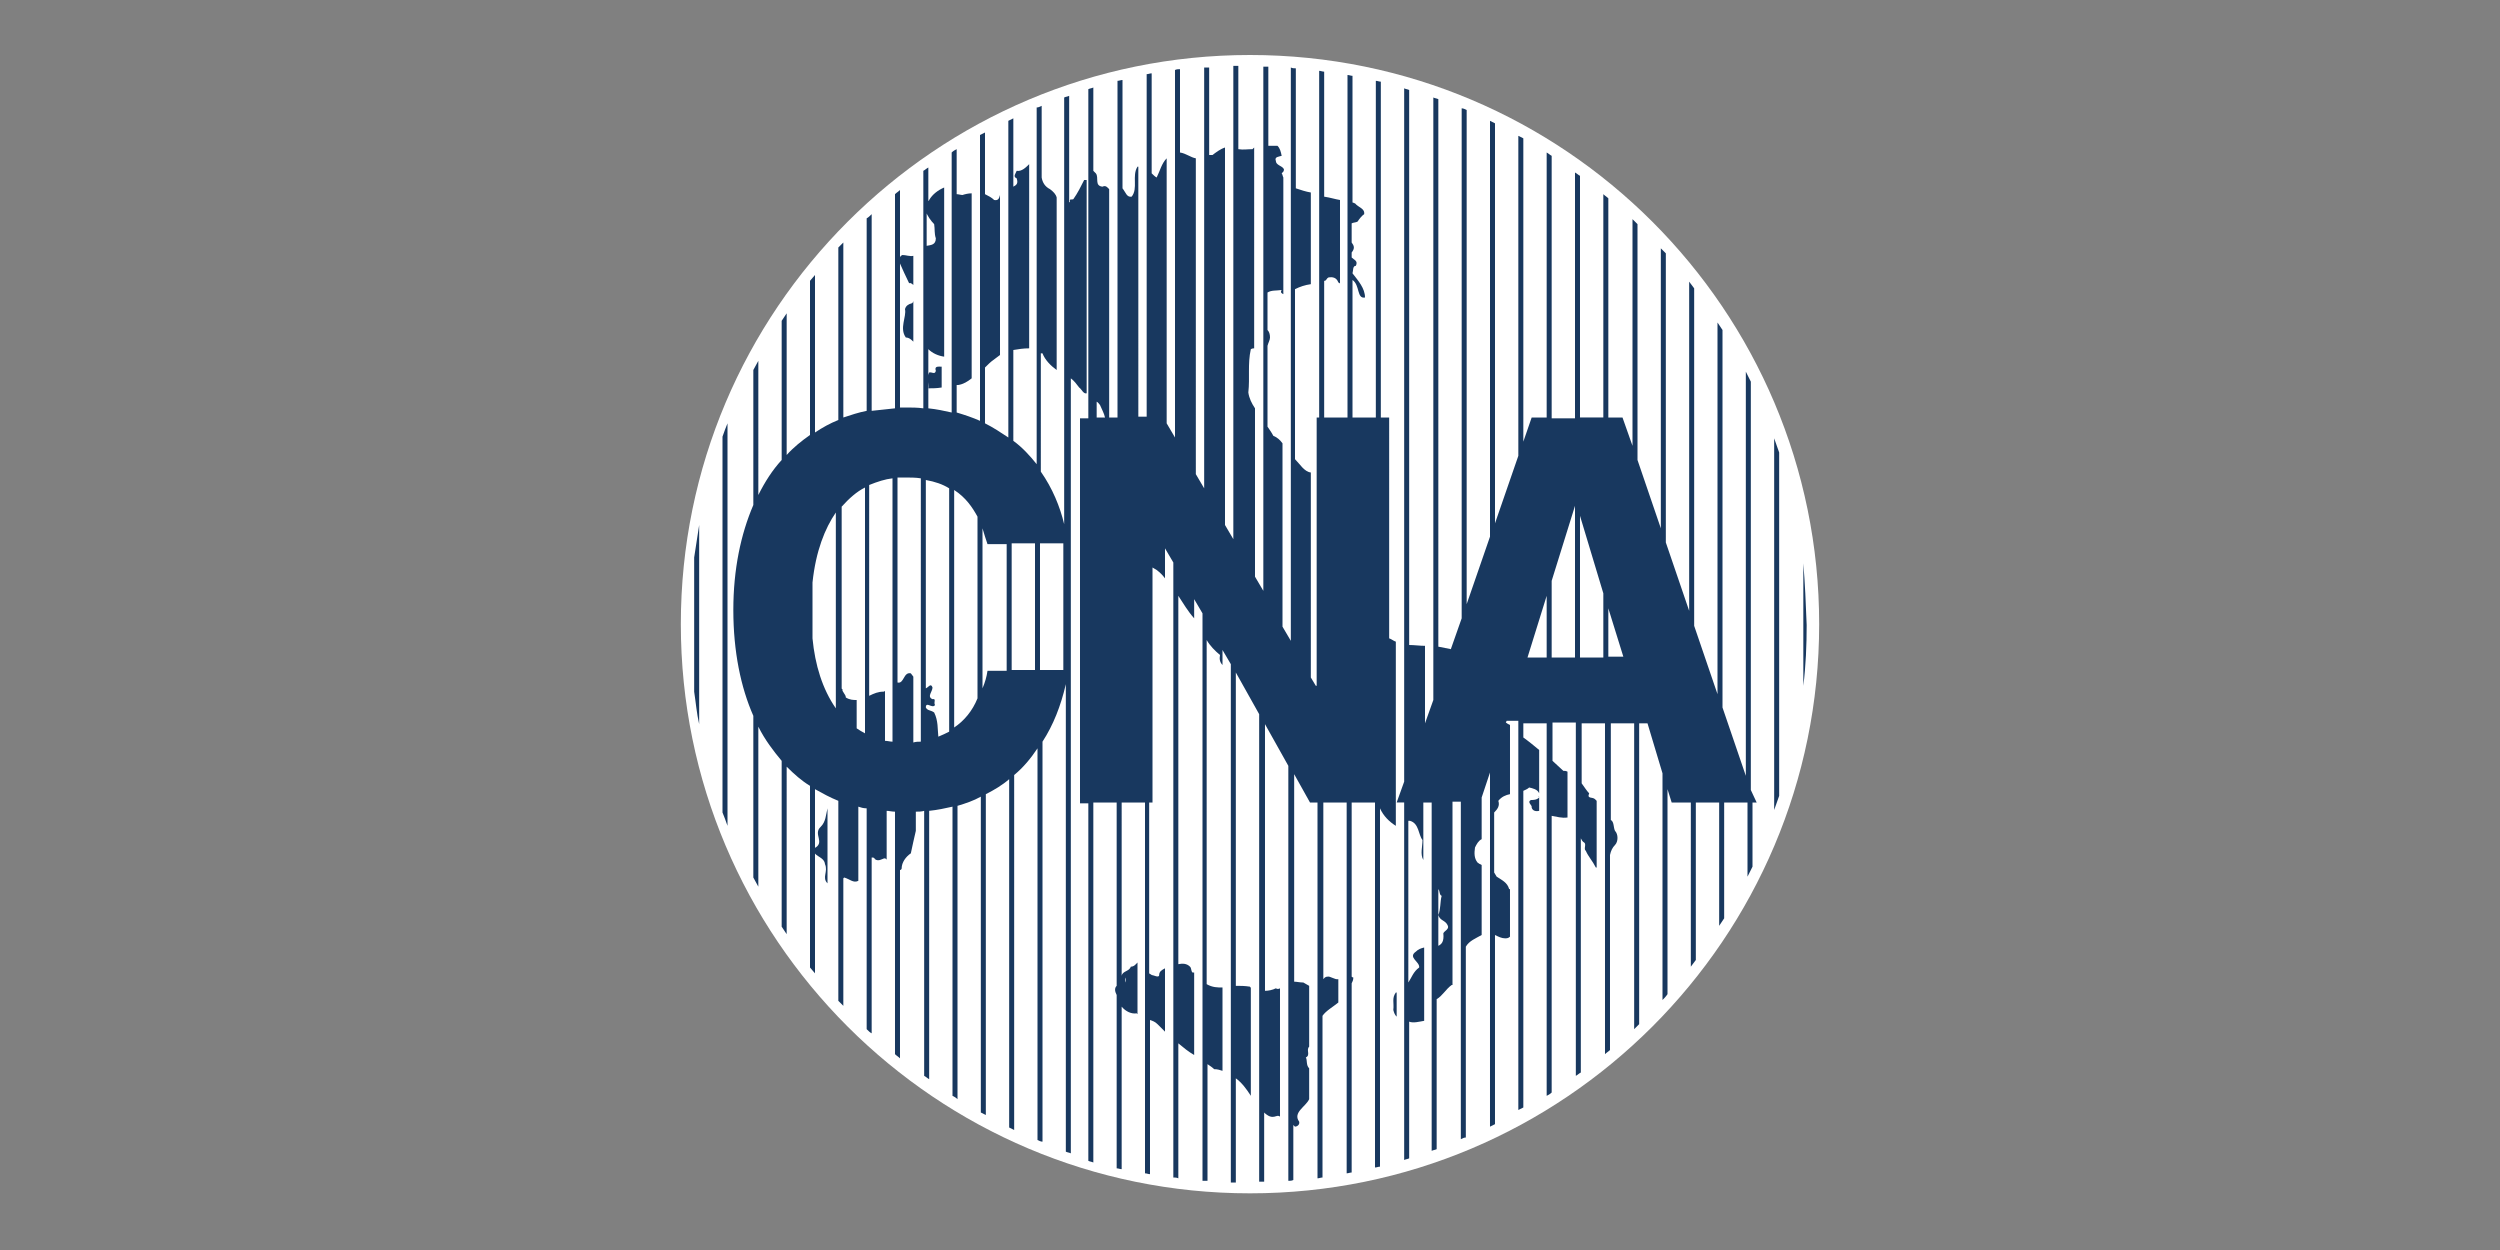
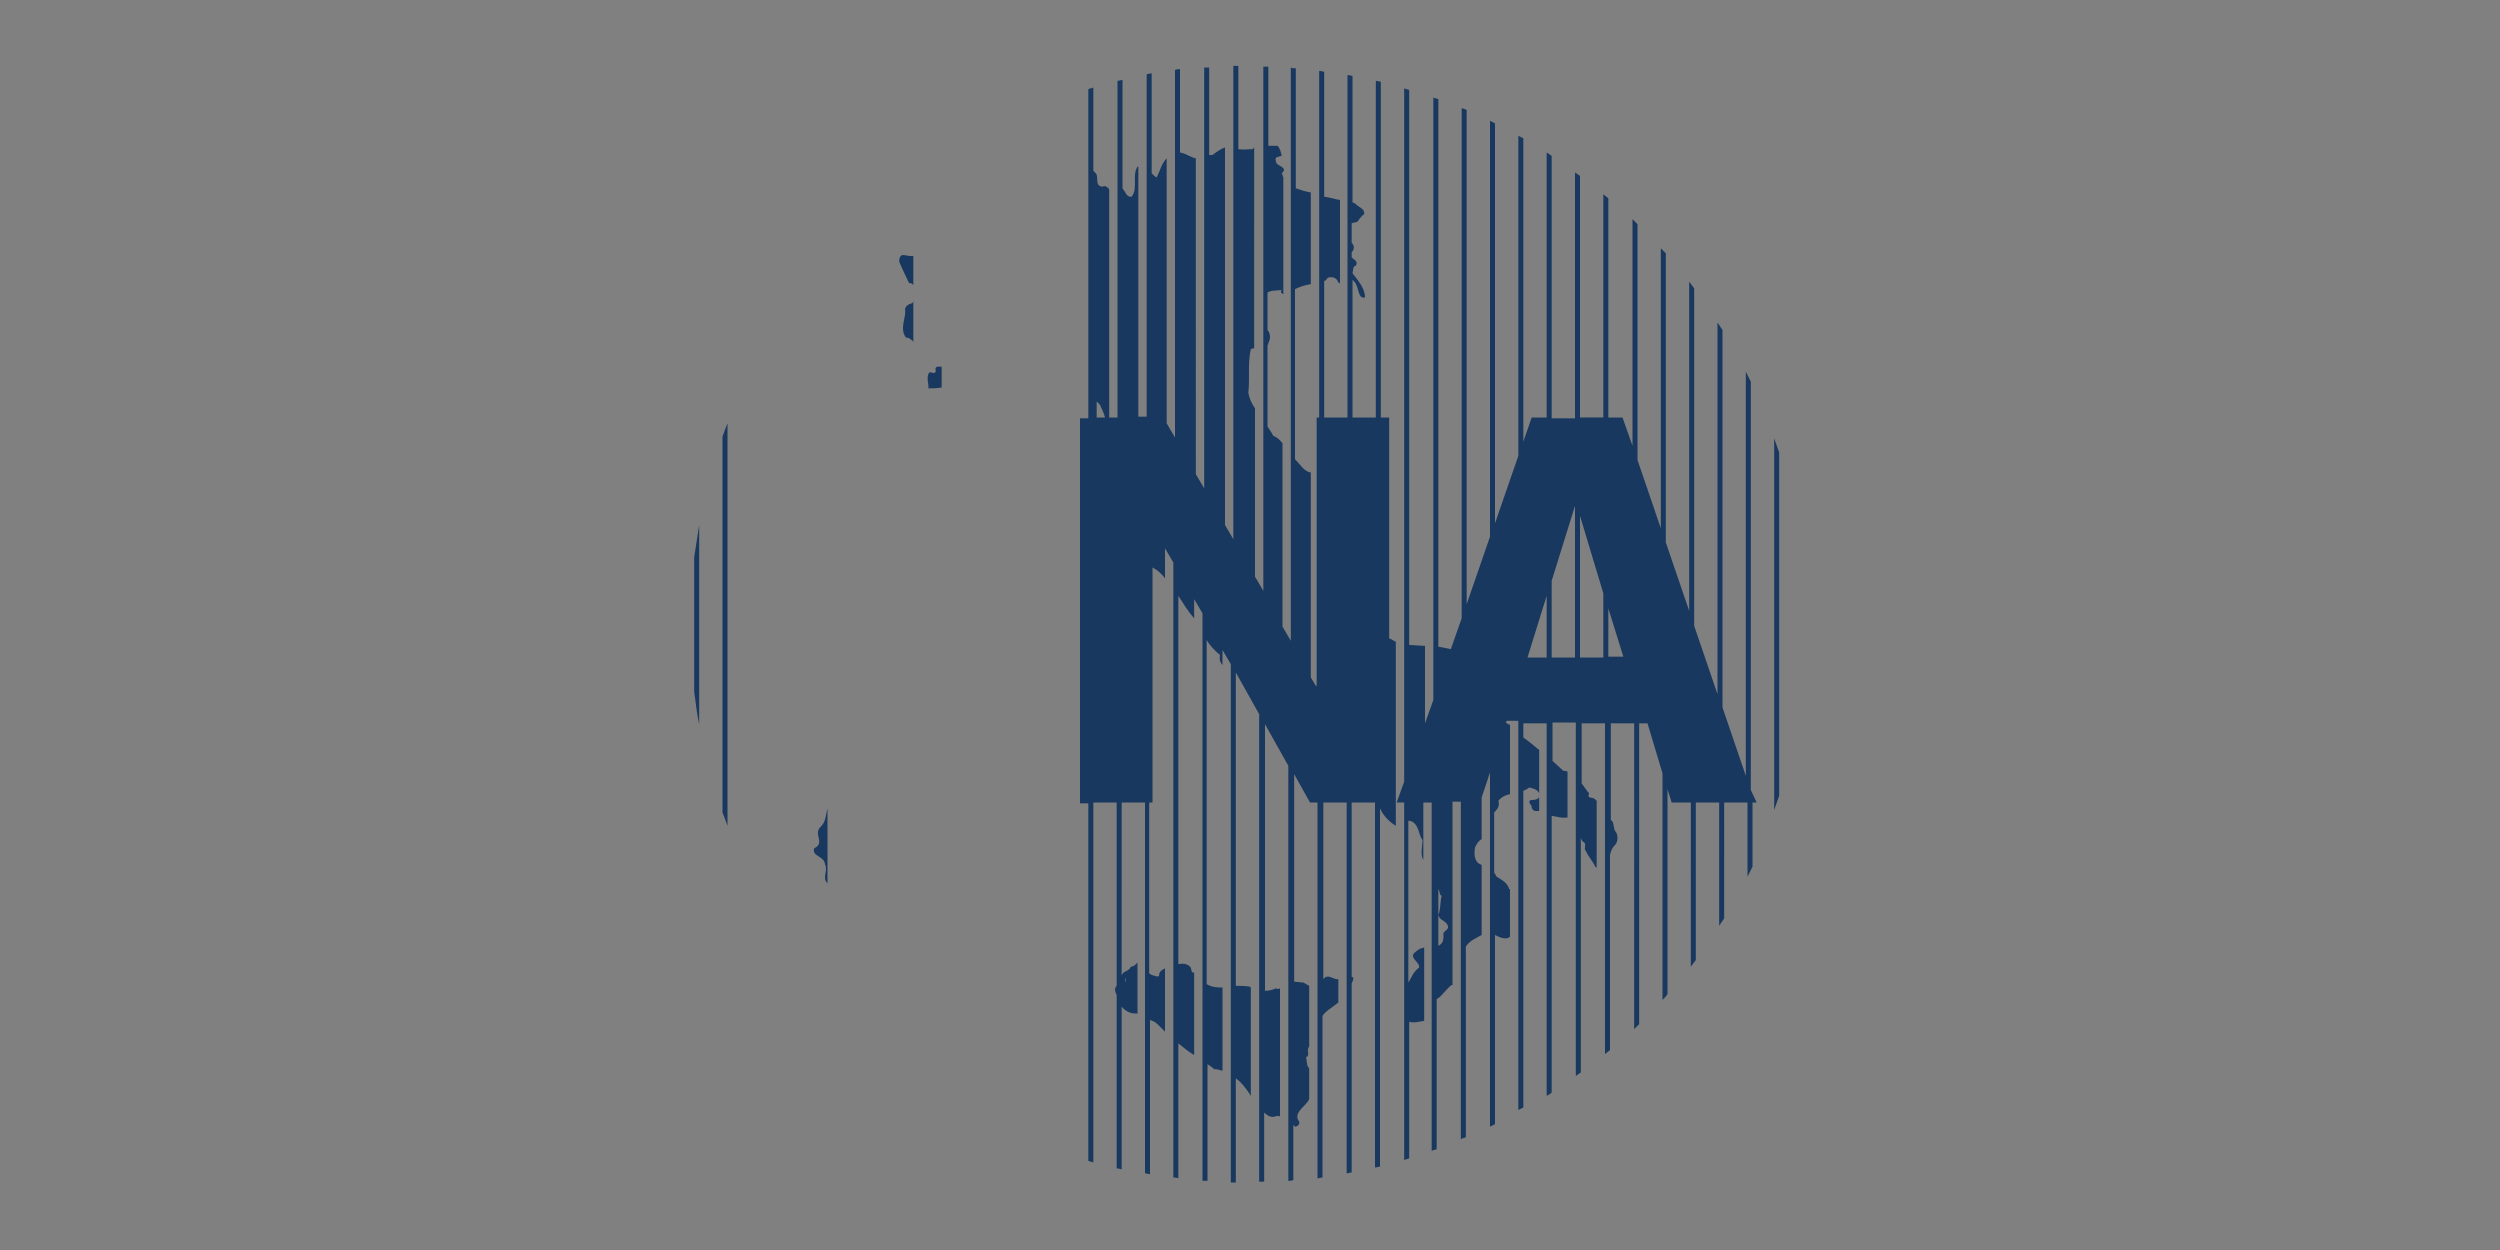
<svg xmlns="http://www.w3.org/2000/svg" version="1.1" x="0px" y="0px" width="300px" height="150px" viewBox="0 0 300 150" style="enable-background:new 0 0 300 150;" xml:space="preserve">
  <rect x="0" y="0" width="300" height="150" fill="#808080" stroke="none" />
  <style type="text/css">
	.Ombra_x0020_esterna{fill:none;}
	.Angoli_x0020_arrotondati_x0020_2_x0020_pt{fill:#FFFFFF;stroke:#000000;stroke-miterlimit:10;}
	.Riflessione_x0020_X_x0020_dinamica{fill:none;}
	.Smusso_x0020_morbido{fill:url(#SVGID_1_);}
	.Crepuscolo{fill:#FFFFFF;}
	.Fogliame_GS{fill:#F9DC0A;}
	.Pompadour_GS{fill-rule:evenodd;clip-rule:evenodd;fill:#75ACE0;}
	.st0{fill:#FFFFFF;}
	.st1{fill:#18385F;}
</style>
  <linearGradient id="SVGID_1_" gradientUnits="userSpaceOnUse" x1="0" y1="0" x2="0.707" y2="0.707">
    <stop offset="0" style="stop-color:#E5E5EA" />
    <stop offset="0.174" style="stop-color:#E1E1E5" />
    <stop offset="0.352" style="stop-color:#D4D3D6" />
    <stop offset="0.532" style="stop-color:#BFBDC0" />
    <stop offset="0.714" style="stop-color:#A2A1A2" />
    <stop offset="0.895" style="stop-color:#818181" />
    <stop offset="1" style="stop-color:#6B6D6E" />
  </linearGradient>
  <g id="Livello_3">
</g>
  <g id="Livello_2">
</g>
  <g id="Livello_1">
    <g>
-       <path class="st0" d="M150,143.2c37.7,0,68.3-30.6,68.3-68.3S187.7,6.6,150,6.6c-37.7,0-68.3,30.6-68.3,68.3S112.3,143.2,150,143.2    L150,143.2z" />
      <path class="st1" d="M83.3,83c0.2,1.3,0.3,2.6,0.6,3.9V63c-0.2,1.3-0.4,2.6-0.6,3.9V83L83.3,83z" />
      <path class="st1" d="M86.7,97.5c0.2,0.5,0.4,1,0.6,1.6V50.8c-0.2,0.5-0.4,1-0.6,1.6V97.5L86.7,97.5z" />
      <path class="st1" d="M212.9,97.2c0.2-0.6,0.4-1.1,0.6-1.7V54.3c-0.2-0.6-0.4-1.1-0.6-1.7V97.2L212.9,97.2z" />
-       <path class="st1" d="M216.4,67.6v14.7c0.3-2.4,0.4-4.9,0.4-7.3C216.7,72.4,216.6,70,216.4,67.6L216.4,67.6z" />
      <path class="st1" d="M184.7,95.7c0-0.1,0-0.1-0.1-0.2L184.7,95.7C184.7,95.7,184.7,95.7,184.7,95.7L184.7,95.7z" />
      <path class="st1" d="M183.7,96c-0.5,0.3,0.2,0.6,0.1,0.9c0.1,0.4,0.5,0.5,0.9,0.4v-1.6C184.4,96,184,96,183.7,96L183.7,96z" />
-       <path class="st1" d="M167.2,121.2c0.1,0.4,0.2,0.6,0.4,0.8v-2.9c0,0,0,0-0.1,0C167,119.8,167.3,120.3,167.2,121.2L167.2,121.2z" />
-       <path class="st1" d="M130.1,21.6c-0.4,0.8-0.8,1.6-1.3,2.3c-0.2,0.1-0.5-0.1-0.4,0.3c0,0-0.1,0.1-0.1,0.1V11.5    c-0.2,0.1-0.4,0.1-0.6,0.2v51.2c-0.5-2.1-1.4-4.3-2.8-6.3V42.4c0.1,0,0.1,0,0.2,0c0.3,0.8,1,1.5,1.7,2V23.7    c-0.1-0.4-0.4-0.7-0.8-1c-0.6-0.3-0.9-0.8-1-1.4v-8.6c-0.2,0.1-0.4,0.2-0.6,0.2v42.8c-0.8-1-1.7-2-2.8-2.8V42    c0.6-0.1,1.2-0.2,1.9-0.2V19.7c-0.4,0.4-0.9,0.9-1.5,0.8c-0.1,0.3-0.5,0.7,0,0.9c0.2,0.6,0,0.8-0.4,1v-8.2    c-0.2,0.1-0.4,0.2-0.6,0.3v38c-0.9-0.6-1.8-1.2-2.8-1.7v-6.7c0.3-0.3,0.7-0.7,1-0.9c0.3-0.2,0.5-0.4,0.8-0.6V23.4    c-0.1,0.4-0.2,0.7-0.7,0.6c-0.3-0.3-0.7-0.5-1.1-0.7v-7.4c-0.2,0.1-0.4,0.2-0.6,0.3v34.3c-0.9-0.4-1.8-0.7-2.8-1v-3.3    c0.1,0,0.2,0,0.2,0c0.6-0.1,1.1-0.4,1.6-0.8V23.2c-0.4,0-0.8,0.1-1.1,0.2c-0.2,0-0.5-0.1-0.7-0.1v-5.4c-0.2,0.1-0.4,0.2-0.6,0.4    v31.2c-0.9-0.2-1.8-0.4-2.8-0.5v-7.1c0.5,0.5,1.2,0.8,1.9,0.9V22.5c-0.7,0.3-1.4,0.8-1.8,1.5c0,0,0,0.1-0.1,0.1v-4    c-0.2,0.1-0.4,0.3-0.6,0.4V49c-0.7-0.1-1.4-0.1-2.1-0.1c-0.2,0-0.5,0-0.7,0V22.8c-0.2,0.2-0.4,0.3-0.6,0.5v25.7    c-1,0.1-1.9,0.2-2.8,0.3V25.7c-0.2,0.2-0.4,0.4-0.6,0.5v23.1c-1,0.2-1.9,0.5-2.8,0.8V29.1c-0.2,0.2-0.4,0.4-0.6,0.6v20.7    c-1,0.4-1.9,0.9-2.8,1.5V33c-0.2,0.2-0.4,0.5-0.6,0.7v18.5c-1,0.7-2,1.5-2.8,2.4v-17c-0.2,0.3-0.4,0.6-0.6,0.9v16.7    c-1.1,1.2-2,2.6-2.8,4.2V43.3c-0.2,0.4-0.4,0.7-0.6,1.1v16.2c-1.5,3.5-2.4,7.7-2.4,12.6c0,5,0.9,9.3,2.4,12.7v19.4    c0.2,0.4,0.4,0.7,0.6,1.1V87.2c0.8,1.6,1.8,2.9,2.8,4.1v19.9c0.2,0.3,0.4,0.6,0.6,0.9V92c0.9,0.9,1.8,1.7,2.8,2.3v21.8    c0.2,0.2,0.4,0.5,0.6,0.7V94.7c0.9,0.5,1.8,1,2.8,1.4v24c0.2,0.2,0.4,0.4,0.6,0.6v-15.3c0,0,0.1-0.1,0.1-0.1    c0.7,0.2,1.1,0.7,1.7,0.4v-8.9c0.3,0.1,0.6,0.2,1,0.2v26.5c0.2,0.2,0.4,0.4,0.6,0.5v-21.1c0.2,0,0.3,0,0.4,0.2    c0.4,0.3,0.8,0,1.1-0.1c0.2,0,0.3,0.1,0.3,0.2v-5.9c0.3,0,0.6,0.1,1,0.1v29.1c0.2,0.2,0.4,0.3,0.6,0.5v-22.6    c0.1,0,0.2-0.1,0.2-0.2c0-0.7,0.5-1.4,1.1-1.8c0.2-1,0.4-1.8,0.6-2.7v-2.3c0.3,0,0.7,0,1-0.1v31.8c0.2,0.1,0.4,0.3,0.6,0.4V97.3    c1-0.1,1.9-0.3,2.8-0.5v34.7c0.2,0.1,0.4,0.2,0.6,0.4V96.7c1-0.3,1.9-0.6,2.8-1.1v37.9c0.2,0.1,0.4,0.2,0.6,0.3V95.3    c1-0.5,2-1.1,2.8-1.8v41.8c0.2,0.1,0.4,0.2,0.6,0.3V93c1.1-0.9,2-2,2.8-3.2v47c0.2,0.1,0.4,0.2,0.6,0.2V89c1.3-2,2.2-4.3,2.8-6.9    v56.1c0.2,0.1,0.4,0.1,0.6,0.2V45.4c0.4,0.3,0.7,0.7,1,1.1c0.3,0.2,0.5,0.8,0.9,0.7V21.6L130.1,21.6z M111.1,25.4    c0.2,0.5,0.6,1.1,1,1.5c0.1,0.6,0,1.1,0.2,1.7c0,0.8-0.6,0.8-1.1,0.9V25.4L111.1,25.4z M97.5,76.6v-6.7c0.4-3.8,1.5-6.5,2.8-8.4    V85C98.7,82.7,97.8,79.8,97.5,76.6L97.5,76.6z M102.8,87.4v-3.4c-0.4,0-0.8,0-1.3-0.3c0-0.4-0.5-0.7-0.4-1c0,0-0.1,0-0.1-0.1V60.8    c0.9-1,1.8-1.8,2.8-2.3V88C103.4,87.8,103.1,87.6,102.8,87.4L102.8,87.4z M106.2,88.9v-6c-0.1,0.1-0.1,0.1-0.2,0.1    c-0.6,0-1.1,0.2-1.7,0.5V58.2c1-0.4,1.9-0.7,2.8-0.8V89C106.8,89,106.5,88.9,106.2,88.9L106.2,88.9z M109.6,89.1v-7.9    c-0.1-0.1-0.2-0.3-0.3-0.4c-0.9-0.2-0.8,1.3-1.6,1.1V57.3c0.3,0,0.5,0,0.8,0c0.7,0,1.4,0,2,0.1V89C110.2,89,109.9,89,109.6,89.1    L109.6,89.1z M112.6,88.4c-0.1-0.9,0-1.9-0.5-2.9c-0.4-0.3-0.8-0.2-1-0.6v0c0-0.8,0.8,0.2,1.1-0.3c-0.2-0.3,0.2-0.8-0.3-0.7    c-0.7-0.3,0-0.9,0-1.4c-0.2-0.6-0.5,0-0.8,0.1v-25c1.1,0.2,2,0.5,2.8,1v29.2C113.5,88,113.1,88.2,112.6,88.4L112.6,88.4z     M114.5,87.3V58.8c1.4,0.9,2.2,2.1,2.8,3.2v21.8C116.7,85.3,115.7,86.5,114.5,87.3L114.5,87.3z M118.5,80.5    c-0.1,0.7-0.3,1.4-0.6,2.1V63.4c0.2,0.7,0.4,1.3,0.6,1.9h2.3v15.2H118.5L118.5,80.5z M121.4,80.5V65.2h2.8v15.2H121.4L121.4,80.5z     M124.8,80.5V65.2h2.8v15.2H124.8L124.8,80.5z" />
      <path class="st1" d="M113,46.5V44c-0.4,0-0.9-0.1-0.7,0.5c-0.1,0.5-0.5,0.1-0.8,0.2c-0.4,0.6,0,1.4-0.1,1.9    C111.9,46.6,112.4,46.6,113,46.5L113,46.5z" />
      <path class="st1" d="M109.6,34.2v-3.5c-0.4,0.1-0.9-0.1-1.3-0.1c-0.3,0.1-0.4,0.4-0.4,0.8c0.4,0.9,0.8,1.8,1.2,2.6    C109.2,33.9,109.4,34,109.6,34.2L109.6,34.2z" />
      <path class="st1" d="M108.7,40.5c0.4,0,0.7,0.3,0.9,0.5v-4.9c0,0.1-0.1,0.3-0.2,0.3c-0.4,0.1-0.7,0.3-0.8,0.7    C108.8,38,107.9,39.4,108.7,40.5L108.7,40.5z" />
      <path class="st1" d="M97.7,101.8c-0.3,1,1.2,0.9,1.3,1.9c0.4,0.9-0.4,1.6,0.3,2.3v-9c-0.2,0.8-0.2,1.6-0.8,2.2    C97.5,100.1,99.1,101.1,97.7,101.8L97.7,101.8z" />
      <path class="st1" d="M166.8,50.1h-1.1V9.8c-0.2,0-0.4-0.1-0.6-0.1v40.4h-2.8V33.6c0.9,0.6,0.5,2.3,1.5,2.1c0-1.1-0.8-2-1.5-2.9    c0.1-0.3,0-0.9,0.4-0.9c0.3-0.6-0.2-0.7-0.5-1v-0.6c0.4-0.5,0.3-0.8,0-1.2v-2.3c0.2-0.1,0.5-0.1,0.7-0.2c0.2-0.3,0.5-0.7,0.8-0.9    c0.1-0.7-0.7-0.8-1.1-1.3c-0.1,0-0.2-0.1-0.3-0.1V9.1c-0.2,0-0.4-0.1-0.6-0.1v41.1h-2.8V33.7c0,0,0,0,0.1,0    c0.2-0.1,0.2-0.3,0.4-0.4c0.5-0.1,1,0,1.2,0.6c0.1,0,0.1,0.1,0.2,0.1v-10c-0.6-0.1-1.2-0.3-1.9-0.4v-15c-0.2,0-0.4-0.1-0.6-0.1    v41.6H158v32.2h-0.1l-0.6-1V56.7c-0.8-0.1-1.3-1-1.9-1.6V34.7c0.6-0.3,1.2-0.5,1.9-0.6v-11c-0.6-0.1-1.2-0.3-1.8-0.5c0,0,0,0,0,0    V8.2c-0.2,0-0.4,0-0.6-0.1v68.8l-1-1.7v-22c-0.3-0.4-0.6-0.7-1.1-0.9c-0.2-0.4-0.5-0.8-0.7-1.1v-9.7c0.1-0.4,0.3-0.7,0.3-1    c0-0.4-0.1-0.7-0.3-0.9v-4.5c0.5-0.3,1-0.2,1.7-0.3c-0.2,0.3,0,0.4,0.2,0.5v-14c-0.1-0.2-0.1-0.4-0.2-0.5c0.1-0.1,0.2-0.2,0.2-0.2    c0.1-0.2,0.1-0.3,0-0.4c-0.2-0.3-0.9-0.4-0.9-0.9c-0.2-0.5,0.4-0.5,0.7-0.6c-0.1-0.5-0.2-0.9-0.5-1.2c-0.4,0-0.7,0-1.1,0V8    c-0.2,0-0.4,0-0.6,0v62.9l-1-1.7V49c-0.4-0.6-0.7-1.2-0.8-1.9c0.2-1.8-0.1-3.4,0.3-5.2c0.2-0.1,0.3-0.1,0.4-0.1V17.7    c-0.1,0.1-0.1,0.1-0.2,0.2c-0.6,0-1.1,0.1-1.7,0v-10c-0.2,0-0.4,0-0.6,0v56.8l-1-1.7V17.7c-0.6,0.2-1.1,0.6-1.5,0.9    c-0.1,0-0.3,0-0.4,0V8.1c-0.2,0-0.4,0-0.6,0v50.5l-1-1.7V19c-0.6-0.1-1.2-0.6-1.9-0.7v-10c-0.2,0-0.4,0-0.6,0.1v44.1l-1-1.7V19    c-0.6,0.6-0.8,1.5-1.2,2.3c-0.2-0.1-0.4-0.3-0.6-0.5v-12c-0.2,0-0.4,0.1-0.6,0.1v41.1h-1V20c0,0,0,0-0.1,0    c-0.7,1.1,0.1,2.6-0.7,3.6c-0.6,0.1-0.7-0.5-1.1-1v-13c-0.2,0-0.4,0.1-0.6,0.1v40.4h-1V22.7c0,0,0,0,0,0c-0.2-0.2-0.4-0.5-0.8-0.3    c-1-0.1-0.4-1.1-0.8-1.6c-0.1-0.1-0.2-0.2-0.3-0.3v-10c-0.2,0.1-0.4,0.1-0.6,0.2v39.5h-1v46.2h1v42.9c0.2,0.1,0.4,0.1,0.6,0.2    V96.3h2.8v22c-0.3,0.3-0.2,0.7,0,1.1v20.8c0.2,0,0.4,0.1,0.6,0.1v-19.5c0.5,0.6,1.2,0.9,1.8,0.8c0,0,0.1,0.1,0.1,0.1v-6.2    c-0.2,0.2-0.4,0.5-0.8,0.5c-0.2,0.6-1,0.5-1.1,1.1V96.3h2.8v44.5c0.2,0,0.4,0.1,0.6,0.1v-18.5c0.3,0.1,0.6,0.2,0.9,0.5    c0.3,0.3,0.6,0.6,0.9,0.9v-7.6c-0.4,0.2-0.7,0.4-0.7,0.8c0,0.4-0.7,0-0.9,0c-0.1-0.1-0.2-0.1-0.3-0.2V96.3h0.4V68.1    c0.2,0.1,0.3,0.2,0.5,0.3c0.4,0.3,0.7,0.6,1,1v-3.6l1,1.7v73.8c0.2,0,0.4,0,0.6,0.1v-16.2c0.6,0.5,1.2,1,1.9,1.4v-9.9    c-0.1,0-0.1,0-0.2,0c-0.2-0.2-0.1-0.5-0.3-0.7c-0.4-0.4-0.9-0.4-1.4-0.3V71.5c0.6,0.9,1.1,1.8,1.9,2.7v-2.3l1,1.7v68.1    c0.2,0,0.4,0,0.6,0v-14c0.3,0.2,0.6,0.4,0.8,0.6c0.4,0,0.7,0.1,1,0.2v-10c-0.6,0-1.2,0-1.9-0.4V76.8c0.4,0.7,1,1.3,1.6,1.8    c-0.1,0.5,0,0.9,0.3,1.2V78l1,1.7v62.2c0.2,0,0.4,0,0.6,0v-12.5c0.7,0.5,1.3,1.3,1.8,2.1c0,0,0,0.1,0,0.1v-13.1c0,0-0.1,0-0.1-0.1    c-0.6-0.1-1.2-0.1-1.7-0.1V80.7l2.8,5v56.1c0.2,0,0.4,0,0.6,0v-8.3c0,0,0,0,0.1,0.1c0.6,0.5,0.9,0.5,1.5,0.3c0.1,0,0.2,0,0.3,0.1    v-15.4c-0.2,0.1-0.3,0.1-0.5,0c-0.4,0.2-0.9,0.3-1.3,0.3v-32l2.8,5v49.8c0.2,0,0.4,0,0.6-0.1V135c0.1,0.1,0.1,0.1,0.2,0.2    c0.2,0,0.6-0.2,0.5-0.6c-0.8-1.1,0.8-1.8,1.2-2.7c0,0,0,0,0,0v-2.5v-0.3v-0.9c-0.4-0.4-0.2-1-0.4-1.3c0.6-0.3,0-0.9,0.4-1.3v-7.3    c-0.2-0.1-0.5-0.3-0.7-0.4c-0.4,0-0.8-0.1-1.1-0.1V92.9l1.9,3.4h0.9v45.1c0.2,0,0.4-0.1,0.6-0.1v-19.4c0.4-0.6,1.3-1.1,1.9-1.6    v-2.8c0,0,0,0,0,0c-0.4,0.1-1-0.4-1.3-0.3c-0.3,0-0.4,0.2-0.5,0.3V96.3h2.8v44.5c0.2,0,0.4-0.1,0.6-0.1V118    c0.1-0.2,0.2-0.4,0.2-0.7c-0.1,0-0.2-0.1-0.2-0.1V96.3h2.8v43.8c0.2,0,0.4-0.1,0.6-0.1v-43c0.4,0.9,1.1,1.6,1.9,2.1V77    c-0.3-0.1-0.5-0.3-0.8-0.4V50.1L166.8,50.1z M131.6,48.2c0.2,0.1,0.3,0.3,0.4,0.4c0.2,0.5,0.5,1,0.6,1.5h-1V48.2L131.6,48.2z     M135,117.9v-0.6C135.1,117.5,135.1,117.7,135,117.9L135,117.9z" />
      <path class="st1" d="M210.1,94.8v-49c-0.2-0.4-0.4-0.8-0.6-1.2v48.5l-2.8-8.2V39.6c-0.2-0.3-0.4-0.6-0.6-0.9v44.6l-2.8-8.2V34.6    c-0.2-0.3-0.4-0.5-0.6-0.8v39.5l-2.8-8.2V30.4c-0.2-0.2-0.4-0.4-0.6-0.6v33.6l-2.8-8.2V26.9c-0.2-0.2-0.4-0.4-0.6-0.6v27.2    l-1.2-3.4H193V23.8c-0.2-0.2-0.4-0.3-0.6-0.5v26.8h-2.8v-29c-0.2-0.1-0.4-0.3-0.6-0.4v29.5h-2.8V18.7c-0.2-0.1-0.4-0.3-0.6-0.4    v31.8h-1.8l-1,2.9V16.6c-0.2-0.1-0.4-0.2-0.6-0.3v38.4l-2.8,8.1v-48c-0.2-0.1-0.4-0.2-0.6-0.3v49.9l-2.8,8.1V13.2    c-0.2-0.1-0.4-0.2-0.6-0.2v61.2l-1.3,3.7c-0.5-0.1-1-0.2-1.5-0.3V11.9c-0.2-0.1-0.4-0.1-0.6-0.2V84l-1,2.8v-9.3    c-0.6,0-1.3-0.1-1.9-0.1V10.8c-0.2-0.1-0.4-0.1-0.6-0.2v83.2l-0.9,2.5h0.9v42.9c0.2-0.1,0.4-0.1,0.6-0.2v-16.4c0,0,0,0,0,0    c0.5,0.2,1.2,0,1.8-0.1v-8.8c-0.4,0.1-0.7,0.2-1,0.5c-1,0.7,0.5,1.2,0.4,1.9c-0.7,0.5-0.9,1.2-1.3,1.8V98.5c0.1,0,0.1,0,0.2,0    c1.1,0.3,1,1.7,1.5,2.3c0,0.8-0.3,1.7,0.1,2.4v-6.9h1v41.8c0.2-0.1,0.4-0.1,0.6-0.2v-18c0.7-0.4,1.1-1.2,1.8-1.7c0,0,0.1,0,0.1,0    v-22h1v40.5c0.2-0.1,0.4-0.2,0.6-0.2v-22.9c0.4-0.7,1.2-1,1.9-1.4v-8.4c-0.2-0.1-0.4-0.2-0.5-0.3c-0.4-0.5-0.4-1.1-0.3-1.8    c0.2-0.4,0.4-0.8,0.8-1v-5l1-3v42.5c0.2-0.1,0.4-0.2,0.6-0.3v-22.7c0.4,0.2,0.8,0.4,1.2,0.4c0.2,0,0.4,0,0.6-0.2v-5.7    c0,0,0,0-0.1,0c-0.2-0.8-0.9-1.1-1.5-1.5c-0.1-0.2-0.2-0.3-0.3-0.5v-7.2c0.4-0.4,0.7-0.8,0.5-1.4c0.4-0.5,0.9-0.7,1.4-0.8v-8.3    c-0.2-0.1-0.4-0.2-0.5-0.3l0.1-0.2h1.4v46.7c0.2-0.1,0.4-0.2,0.6-0.3v-38c0.2-0.1,0.5-0.2,0.7-0.4c0.4,0.1,1,0.2,1.2,0.7V90    c-0.6-0.5-1.2-1-1.9-1.5v-1.7h2.8v44.7c0.2-0.1,0.4-0.2,0.6-0.4V97.9c0.6,0.1,1.2,0.3,1.9,0.2v-5.5c-0.2-0.1-0.3-0.1-0.5-0.1    c-0.4-0.4-0.9-0.8-1.3-1.2v-4.6h2.8v42.4c0.2-0.1,0.4-0.3,0.6-0.4v-28.1c0.1,0.2,0.2,0.4,0.4,0.5c0.3,0.2-0.1,0.8,0.2,1    c0.3,0.7,0.8,1.2,1.2,2c0,0,0,0,0.1,0v-8c-0.1-0.1-0.1-0.1-0.2-0.2c-0.3-0.3-1,0-0.7-0.7c-0.3-0.3-0.6-0.8-0.9-1.2v-7.2h2.8v39.7    c0.2-0.2,0.4-0.3,0.6-0.5v-23.4c0.1-0.5,0.3-0.9,0.6-1.2c0.4-0.4,0.4-1.3,0-1.7c-0.2-0.4-0.1-1.1-0.5-1.3V86.8h2.8v36.7    c0.2-0.2,0.4-0.4,0.6-0.6V86.8h1l1.8,6V120c0.2-0.2,0.4-0.4,0.6-0.7V94.7l0.5,1.6h2.3V116c0.2-0.3,0.4-0.5,0.6-0.8V96.3h2.8v14.8    c0.2-0.3,0.4-0.6,0.6-0.9V96.3h2.8v8.9c0.2-0.4,0.4-0.8,0.6-1.2v-7.7h0.5L210.1,94.8L210.1,94.8z M173.2,112    c0.1,1-0.2,1.3-0.6,1.5v-6.8c0.2,0.2,0.1,0.7,0.4,0.8c-0.2,0.7-0.1,1.6-0.4,2.3c0.2,0.7,0.8,0.6,1.1,1.2    C174,111.5,173.3,111.7,173.2,112L173.2,112z M183.3,78.9l2.3-7.4v7.4H183.3L183.3,78.9z M186.2,78.9v-9.2l2.8-9v18.2H186.2    L186.2,78.9z M189.6,78.9v-17l2.8,9.3v7.7H189.6L189.6,78.9z M193,78.9V73l1.8,5.8H193L193,78.9z" />
    </g>
  </g>
</svg>